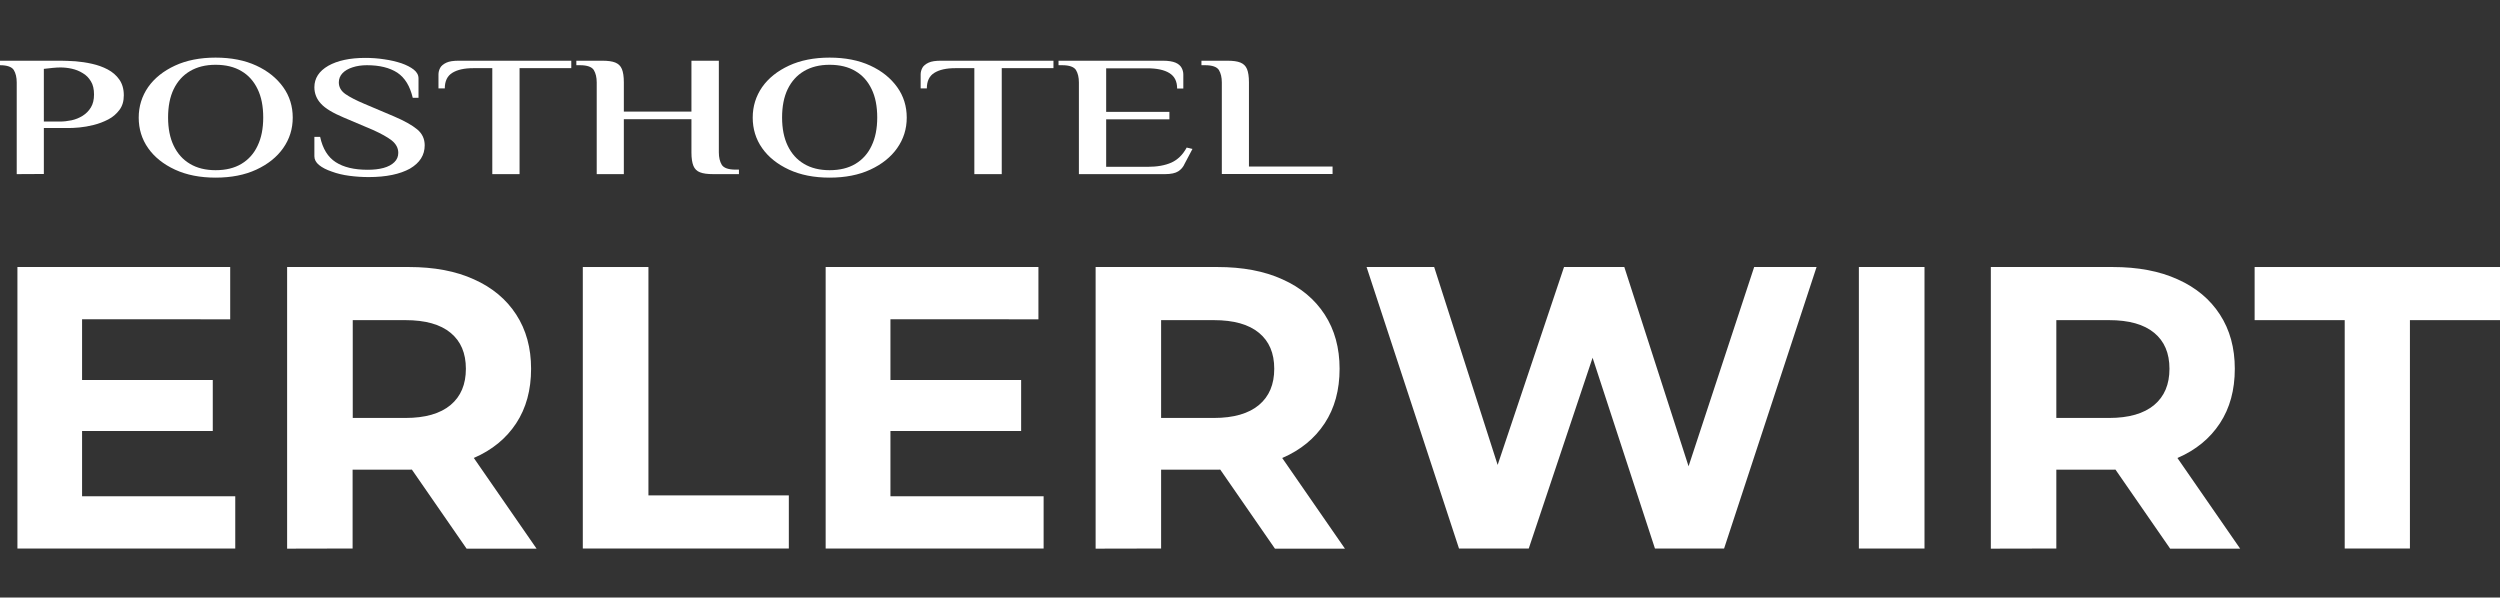
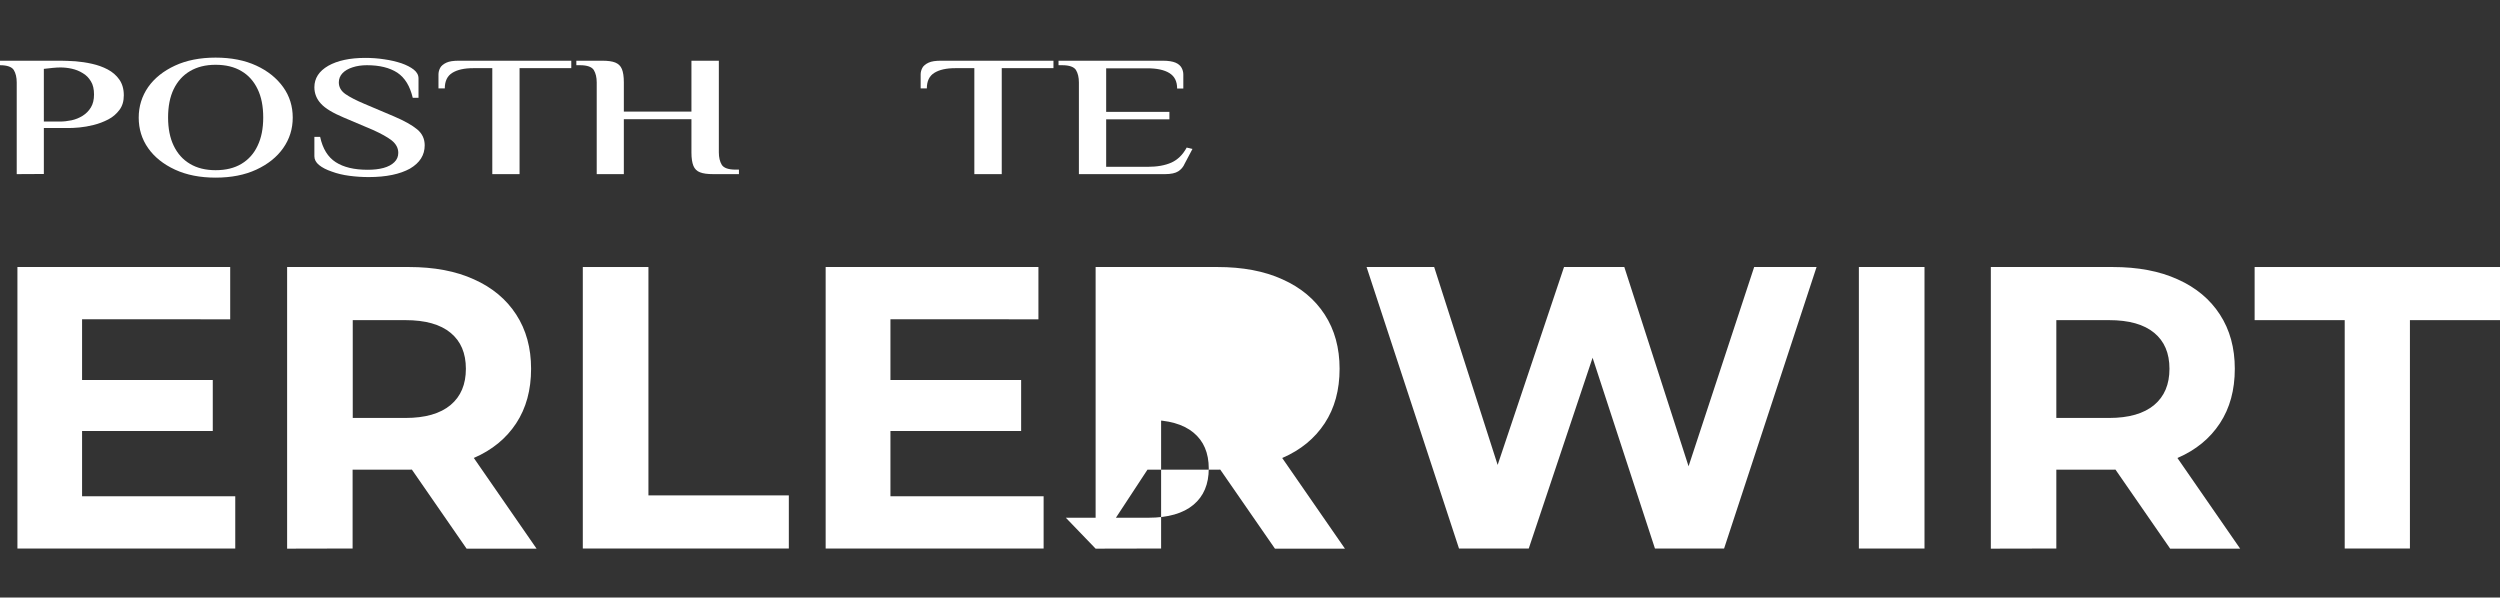
<svg xmlns="http://www.w3.org/2000/svg" version="1.1" id="Ebene_2_00000093143747493483953940000010739853758952301997_" x="0px" y="0px" viewBox="0 0 1778.9 425.2" style="enable-background:new 0 0 1778.9 425.2;" xml:space="preserve">
  <rect x="0" y="0" width="1778.9" height="425.2" fill="#333333" stroke="none" />
  <style type="text/css">
	.st0{fill:#FFFFFF;}
</style>
  <g>
    <g>
      <path class="st0" d="M11.9,123.9V58.7c0-3.6-0.7-6.6-2.1-8.9c-1.4-2.2-4.7-3.4-9.8-3.4h-2.6v-3.2h45.9c3.1,0,6.5,0.2,10.4,0.4    c3.8,0.3,7.8,0.9,11.8,1.8c4,0.9,7.7,2.2,11.1,4c3.4,1.8,6.2,4.2,8.3,7.2c2.1,3,3.2,6.7,3.2,11.2c0,4.2-1,7.6-3.1,10.4    c-2.1,2.8-4.7,5.1-8,6.8c-3.3,1.7-6.7,3-10.3,3.9c-3.6,0.9-7,1.5-10.2,1.8c-3.2,0.3-5.9,0.4-7.9,0.4H31.2v32.7L11.9,123.9    L11.9,123.9z M31.2,86.5h11.3c2.7,0,5.5-0.3,8.4-0.9c2.8-0.6,5.5-1.7,7.9-3.2c2.4-1.5,4.4-3.5,5.9-6c1.5-2.5,2.2-5.5,2.2-9.2    c0-3.7-0.7-6.9-2.2-9.3c-1.5-2.5-3.4-4.5-5.9-5.9c-2.4-1.5-5-2.5-7.7-3.1S45.7,48,43,48c-1.6,0-3.4,0.1-5.4,0.3    c-2,0.2-4.1,0.4-6.4,0.7L31.2,86.5L31.2,86.5z" />
      <path class="st0" d="M153.4,126.4c-11,0-20.7-1.9-28.9-5.7c-8.2-3.8-14.6-8.9-19.1-15.3c-4.5-6.4-6.7-13.7-6.7-21.7    c0-8.1,2.3-15.3,6.7-21.7c4.5-6.4,10.9-11.5,19.1-15.3c8.2-3.8,17.9-5.7,28.9-5.7c11.1,0,20.8,1.9,29,5.7    c8.2,3.8,14.5,8.9,19.1,15.3s6.8,13.7,6.8,21.7c0,8.1-2.3,15.3-6.8,21.7c-4.5,6.4-10.9,11.5-19.1,15.3    C174.2,124.5,164.5,126.4,153.4,126.4z M153.4,121.1c7.3,0,13.4-1.5,18.4-4.5c5-3,8.9-7.3,11.5-12.9c2.7-5.6,4-12.3,4-20.1    c0-7.9-1.3-14.7-4-20.2c-2.7-5.6-6.5-9.9-11.5-12.8c-5-3-11.1-4.5-18.4-4.5c-7.1,0-13.1,1.5-18.2,4.5c-5.1,3-8.9,7.3-11.6,12.8    c-2.7,5.6-4,12.3-4,20.2c0,7.8,1.3,14.5,4,20.1c2.7,5.6,6.5,9.9,11.6,12.9C140.2,119.6,146.3,121.1,153.4,121.1z" />
      <path class="st0" d="M262.4,126c-4.7,0-9.3-0.3-13.8-0.9c-4.5-0.6-8.8-1.6-12.5-3c-3.8-1.3-6.8-2.8-9.1-4.7    c-2.2-1.8-3.3-3.9-3.3-6.2V97.4h4.1c1.8,8.4,5.5,14.4,11.1,18c5.6,3.6,13.1,5.4,22.7,5.4c4.2,0,8-0.4,11.3-1.3    c3.3-0.9,5.9-2.3,7.7-4.1c1.9-1.8,2.8-4.1,2.8-6.6c0-3.5-1.6-6.4-4.7-8.9c-3.1-2.4-7.5-4.8-13.2-7.4l-21-8.9    c-7.6-3.2-13-6.4-16.1-9.8c-3.1-3.3-4.7-7.3-4.7-11.7c0-6.4,3.3-11.5,9.9-15.3c6.6-3.7,15.3-5.6,26.3-5.6c4.5,0,9.1,0.3,13.5,1    c4.4,0.6,8.5,1.6,12.2,2.8c3.7,1.3,6.6,2.8,8.9,4.6c2.2,1.8,3.3,3.8,3.3,6.2v13.8h-4.1c-2-8.4-5.6-14.3-11-17.9    c-5.4-3.5-12.6-5.3-21.6-5.3c-3.7,0-7.2,0.5-10.2,1.5c-3.1,1-5.5,2.4-7.2,4.2c-1.7,1.8-2.6,4-2.6,6.5c0,3.4,1.6,6.2,4.8,8.4    c3.2,2.2,7.7,4.5,13.4,6.9l21,8.9c7.5,3.2,13,6.3,16.6,9.3s5.3,6.8,5.3,11.3c0,7-3.5,12.5-10.5,16.6    C284.6,123.9,274.9,126,262.4,126z" />
      <path class="st0" d="M350.3,123.9V48.5h-13.5c-6.4,0-11.3,1.1-14.9,3.3c-3.6,2.2-5.4,5.9-5.4,11.1H312V53c0-1.6,0.4-3.2,1.2-4.7    c0.8-1.5,2.3-2.7,4.4-3.7s5.1-1.4,9-1.4h79.9v5.3h-36.8v75.4H350.3z" />
      <path class="st0" d="M424.6,123.9V58.7c0-3.6-0.7-6.6-2.1-8.9c-1.4-2.2-4.7-3.4-9.8-3.4h-2.6v-3.2h18.4c4,0,7.1,0.4,9.3,1.3    c2.2,0.9,3.8,2.4,4.7,4.6s1.4,5.3,1.4,9.4v20.9h48.1V43.2h19.5v65.2c0,3.6,0.7,6.6,2.1,8.9c1.4,2.2,4.7,3.4,9.8,3.4h2.4v3.2h-18.4    c-4,0-7.1-0.4-9.3-1.3c-2.2-0.8-3.8-2.4-4.7-4.6c-0.9-2.2-1.4-5.4-1.4-9.4V84.8h-48.1v39.1L424.6,123.9L424.6,123.9z" />
-       <path class="st0" d="M590.3,126.4c-11,0-20.7-1.9-28.9-5.7c-8.2-3.8-14.6-8.9-19.1-15.3c-4.5-6.4-6.7-13.7-6.7-21.7    c0-8.1,2.3-15.3,6.7-21.7c4.5-6.4,10.9-11.5,19.1-15.3c8.2-3.8,17.9-5.7,28.9-5.7c11.1,0,20.8,1.9,29,5.7    c8.2,3.8,14.5,8.9,19.1,15.3s6.8,13.7,6.8,21.7c0,8.1-2.3,15.3-6.8,21.7c-4.5,6.4-10.9,11.5-19.1,15.3    C611.1,124.5,601.4,126.4,590.3,126.4z M590.3,121.1c7.3,0,13.4-1.5,18.4-4.5c5-3,8.9-7.3,11.5-12.9c2.7-5.6,4-12.3,4-20.1    c0-7.9-1.3-14.7-4-20.2c-2.7-5.6-6.5-9.9-11.5-12.8c-5-3-11.1-4.5-18.4-4.5c-7.1,0-13.1,1.5-18.2,4.5c-5.1,3-8.9,7.3-11.6,12.8    c-2.7,5.6-4,12.3-4,20.2c0,7.8,1.3,14.5,4,20.1c2.7,5.6,6.5,9.9,11.6,12.9C577.1,119.6,583.2,121.1,590.3,121.1z" />
      <path class="st0" d="M693.3,123.9V48.5h-13.5c-6.4,0-11.3,1.1-14.9,3.3c-3.6,2.2-5.4,5.9-5.4,11.1h-4.4V53c0-1.6,0.4-3.2,1.2-4.7    c0.8-1.5,2.3-2.7,4.4-3.7s5.1-1.4,9-1.4h79.9v5.3h-36.8v75.4H693.3z" />
      <path class="st0" d="M767.7,123.9V58.7c0-3.6-0.7-6.6-2.1-8.9c-1.4-2.2-4.7-3.4-9.8-3.4h-2.6v-3.2h74.2c4,0,7,0.5,9.1,1.4    c2.1,0.9,3.5,2.2,4.3,3.7c0.8,1.5,1.2,3.1,1.2,4.7V63h-4.4c0-5.1-1.8-8.7-5.5-11c-3.7-2.3-9-3.4-15.8-3.4h-29.2v31h45v5.3h-45    v33.8h29.5c6.8,0,12.4-1,16.9-3c4.4-2,8.1-5.5,10.9-10.7l4.1,1l-5.5,10.4c-1,2.4-2.6,4.2-4.6,5.5c-2,1.3-5.2,2-9.4,2L767.7,123.9    L767.7,123.9z" />
-       <path class="st0" d="M869.4,123.9V58.7c0-3.6-0.7-6.6-2.1-8.9c-1.4-2.2-4.7-3.4-9.8-3.4h-2.6v-3.2h18.4c4,0,7.1,0.4,9.3,1.3    c2.2,0.9,3.8,2.4,4.7,4.6c0.9,2.2,1.4,5.3,1.4,9.4v60h59.5v5.3H869.4z" />
    </g>
  </g>
  <g>
    <g>
      <path class="st0" d="M58.4,353.1h109v37.2H12.4V190h151.4v37.2H58.4L58.4,353.1L58.4,353.1z M55,270.4h96.4v36.3H55V270.4z" />
      <path class="st0" d="M204.3,390.4V190h86.7c17.9,0,33.4,2.9,46.3,8.8c13,5.8,23,14.2,30,25c7.1,10.9,10.6,23.8,10.6,38.6    c0,15.1-3.5,28-10.6,38.8c-7.1,10.8-17.1,19-30,24.6c-13,5.6-28.4,8.4-46.3,8.4h-61.3l21.2-20v76.1L204.3,390.4L204.3,390.4z     M251,319.4l-21.2-22h58.7c14.1,0,24.8-3.1,32.1-9.2c7.3-6.1,10.9-14.7,10.9-25.8s-3.6-19.6-10.9-25.6c-7.3-6-17.9-9-32.1-9h-58.7    l21.2-22V319.4z M332,390.4l-50.3-72.7h49.8l50.3,72.7H332z" />
      <path class="st0" d="M414.7,390.4V190h46.7v162.5h99.9v37.8H414.7z" />
      <path class="st0" d="M633.6,353.1h109v37.2H587.5V190h151.4v37.2H633.6V353.1z M630.2,270.4h96.4v36.3h-96.4V270.4z" />
-       <path class="st0" d="M779.6,390.4V190h86.7c17.9,0,33.4,2.9,46.3,8.8c13,5.8,23,14.2,30,25c7.1,10.9,10.6,23.8,10.6,38.6    c0,15.1-3.5,28-10.6,38.8c-7.1,10.8-17.1,19-30,24.6c-13,5.6-28.4,8.4-46.3,8.4H805l21.2-20v76.1L779.6,390.4L779.6,390.4z     M826.2,319.4l-21.2-22h58.7c14.1,0,24.8-3.1,32.1-9.2c7.3-6.1,10.9-14.7,10.9-25.8s-3.6-19.6-10.9-25.6c-7.3-6-17.9-9-32.1-9H805    l21.2-22V319.4z M907.2,390.4l-50.3-72.7h49.8l50.3,72.7H907.2z" />
+       <path class="st0" d="M779.6,390.4V190h86.7c17.9,0,33.4,2.9,46.3,8.8c13,5.8,23,14.2,30,25c7.1,10.9,10.6,23.8,10.6,38.6    c0,15.1-3.5,28-10.6,38.8c-7.1,10.8-17.1,19-30,24.6c-13,5.6-28.4,8.4-46.3,8.4H805l21.2-20v76.1L779.6,390.4L779.6,390.4z     l-21.2-22h58.7c14.1,0,24.8-3.1,32.1-9.2c7.3-6.1,10.9-14.7,10.9-25.8s-3.6-19.6-10.9-25.6c-7.3-6-17.9-9-32.1-9H805    l21.2-22V319.4z M907.2,390.4l-50.3-72.7h49.8l50.3,72.7H907.2z" />
      <path class="st0" d="M1038.2,390.4L972.4,190h48.1l56.9,177.4h-24l59.5-177.4h42.9l57.2,177.4h-23.2l58.4-177.4h44.4l-65.8,200.3    h-49.2l-50.9-155.7h13.2l-52.1,155.7H1038.2z" />
      <path class="st0" d="M1322.7,390.4V190h46.7v200.3H1322.7z" />
      <path class="st0" d="M1416.6,390.4V190h86.7c17.9,0,33.4,2.9,46.3,8.8c13,5.8,23,14.2,30,25c7.1,10.9,10.6,23.8,10.6,38.6    c0,15.1-3.5,28-10.6,38.8c-7.1,10.8-17.1,19-30,24.6s-28.4,8.4-46.3,8.4H1442l21.2-20v76.1L1416.6,390.4L1416.6,390.4z     M1463.2,319.4l-21.2-22h58.7c14.1,0,24.8-3.1,32.1-9.2c7.3-6.1,10.9-14.7,10.9-25.8s-3.6-19.6-10.9-25.6c-7.3-6-17.9-9-32.1-9    H1442l21.2-22V319.4z M1544.2,390.4l-50.3-72.7h49.8l50.3,72.7H1544.2z" />
      <path class="st0" d="M1668.4,390.4V227.8h-64.1V190h174.6v37.8h-64.1v162.5H1668.4z" />
    </g>
  </g>
</svg>